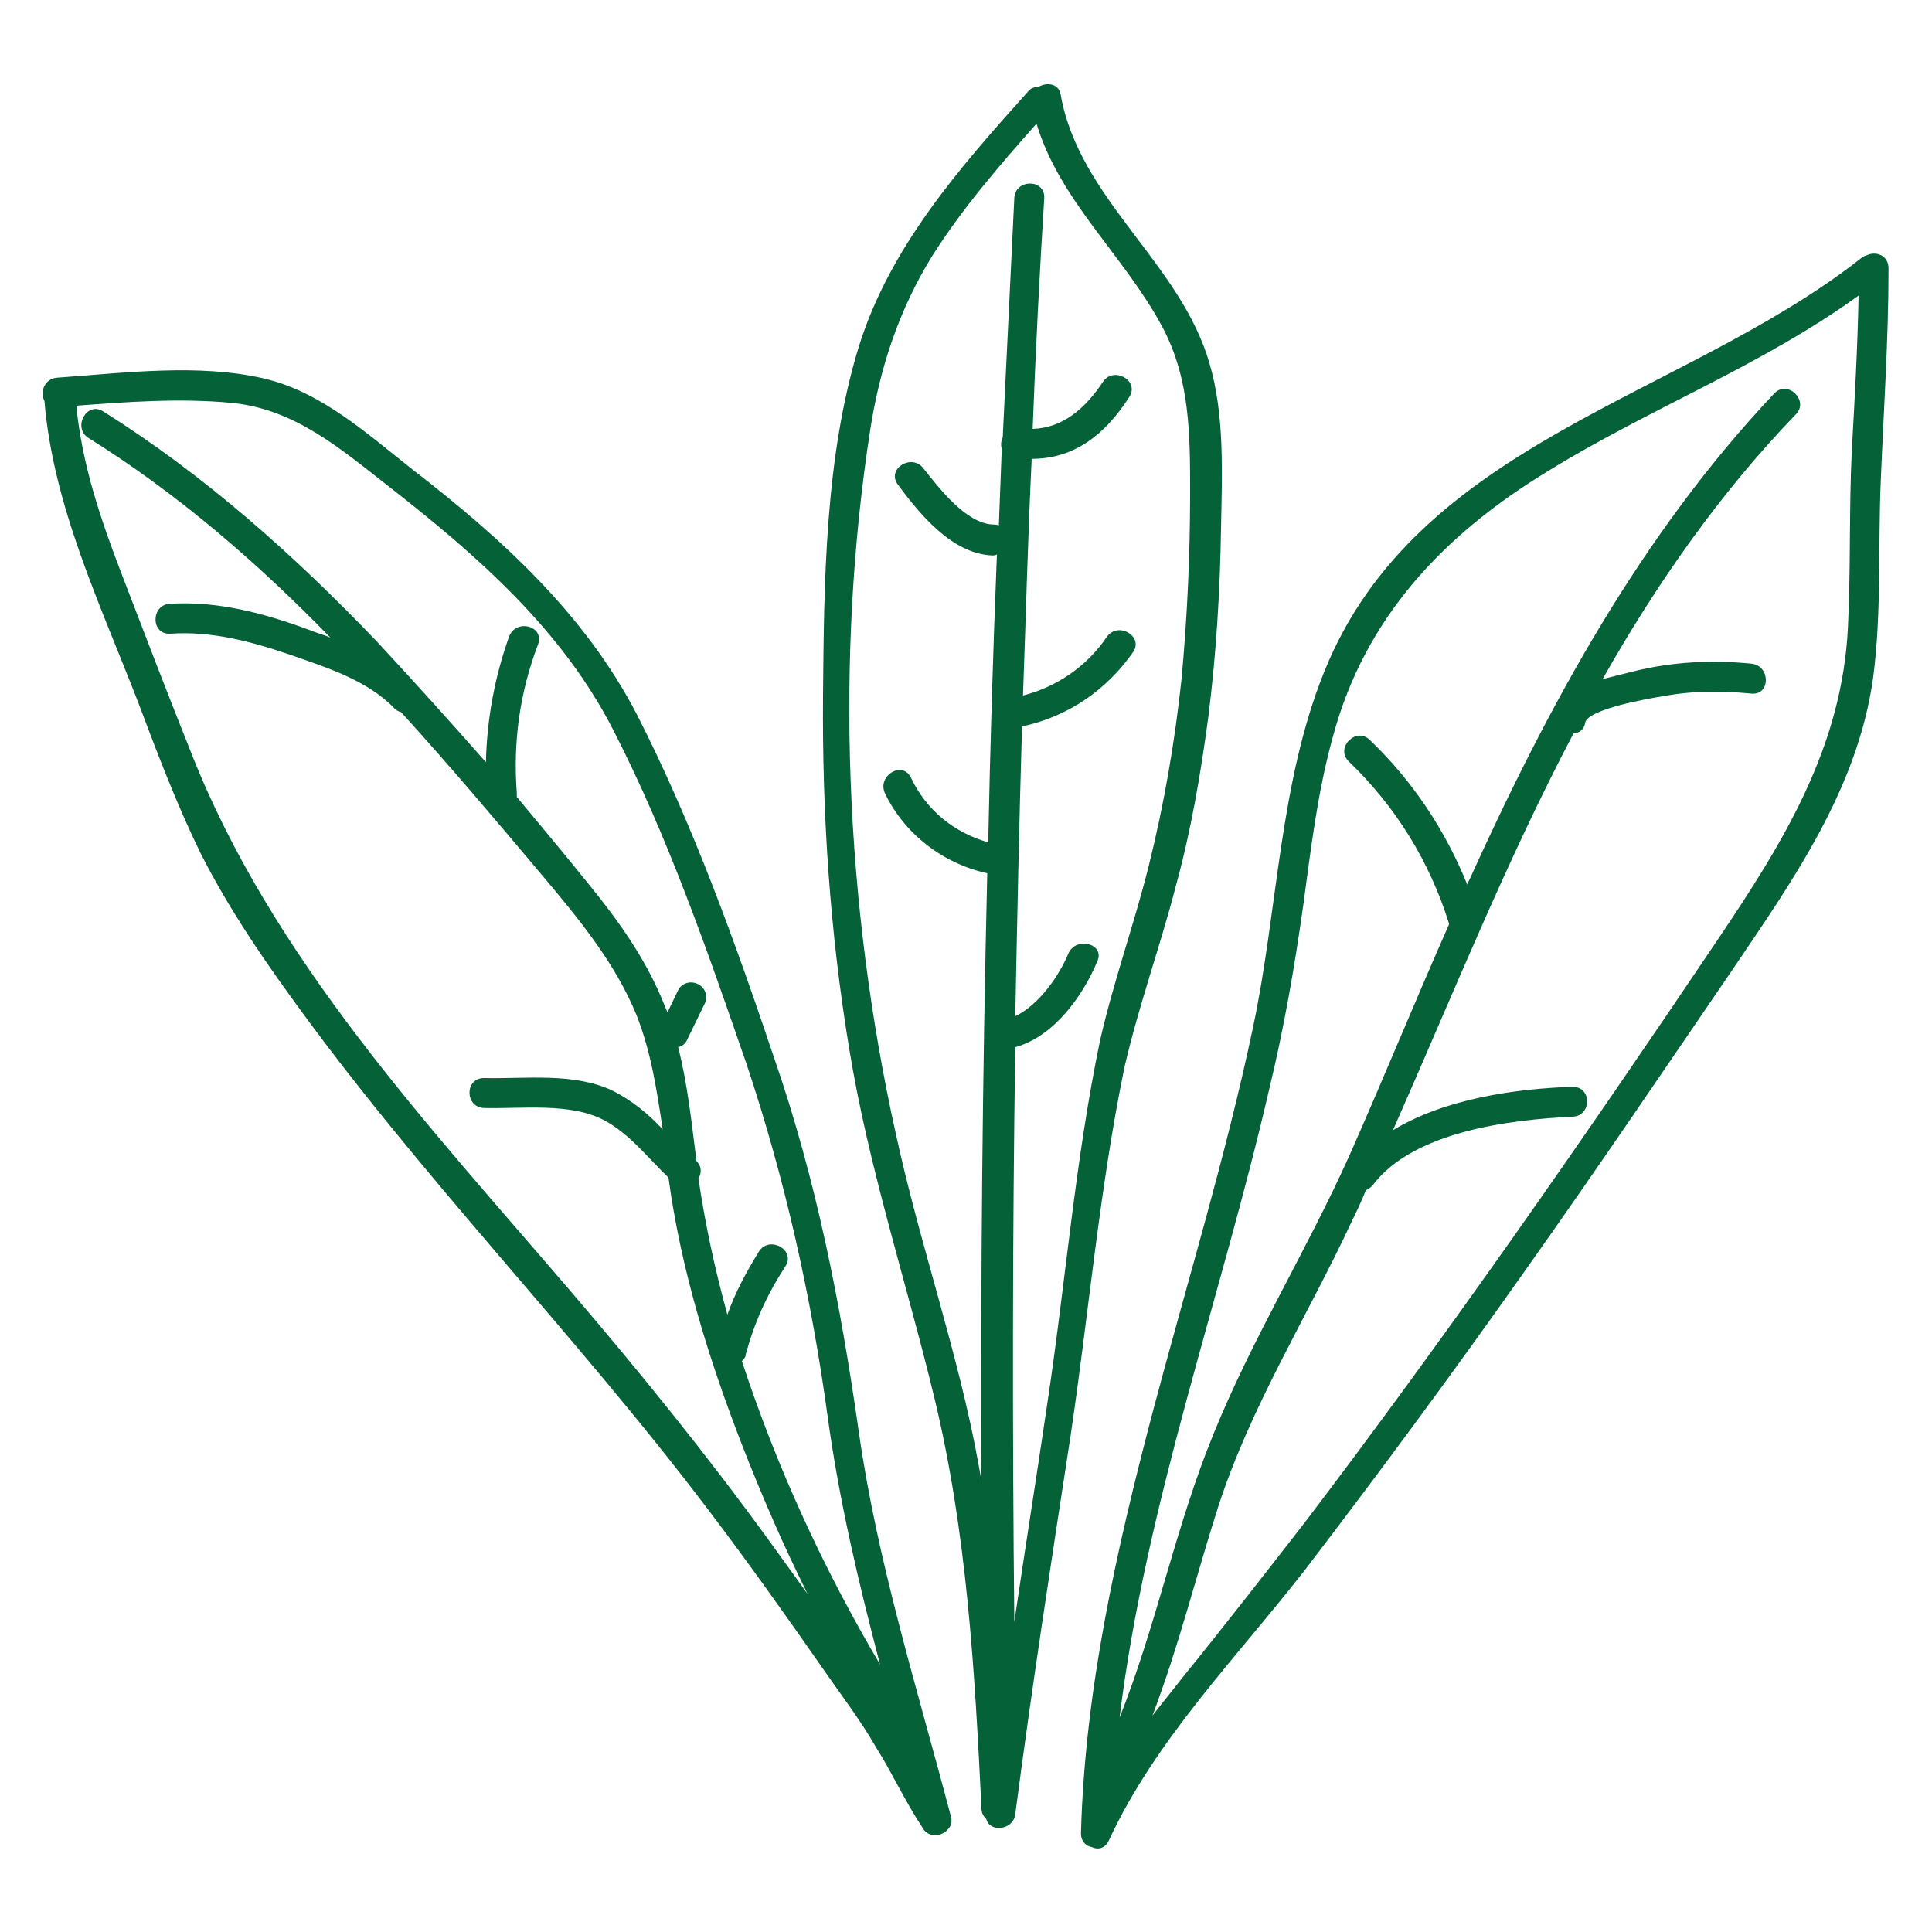
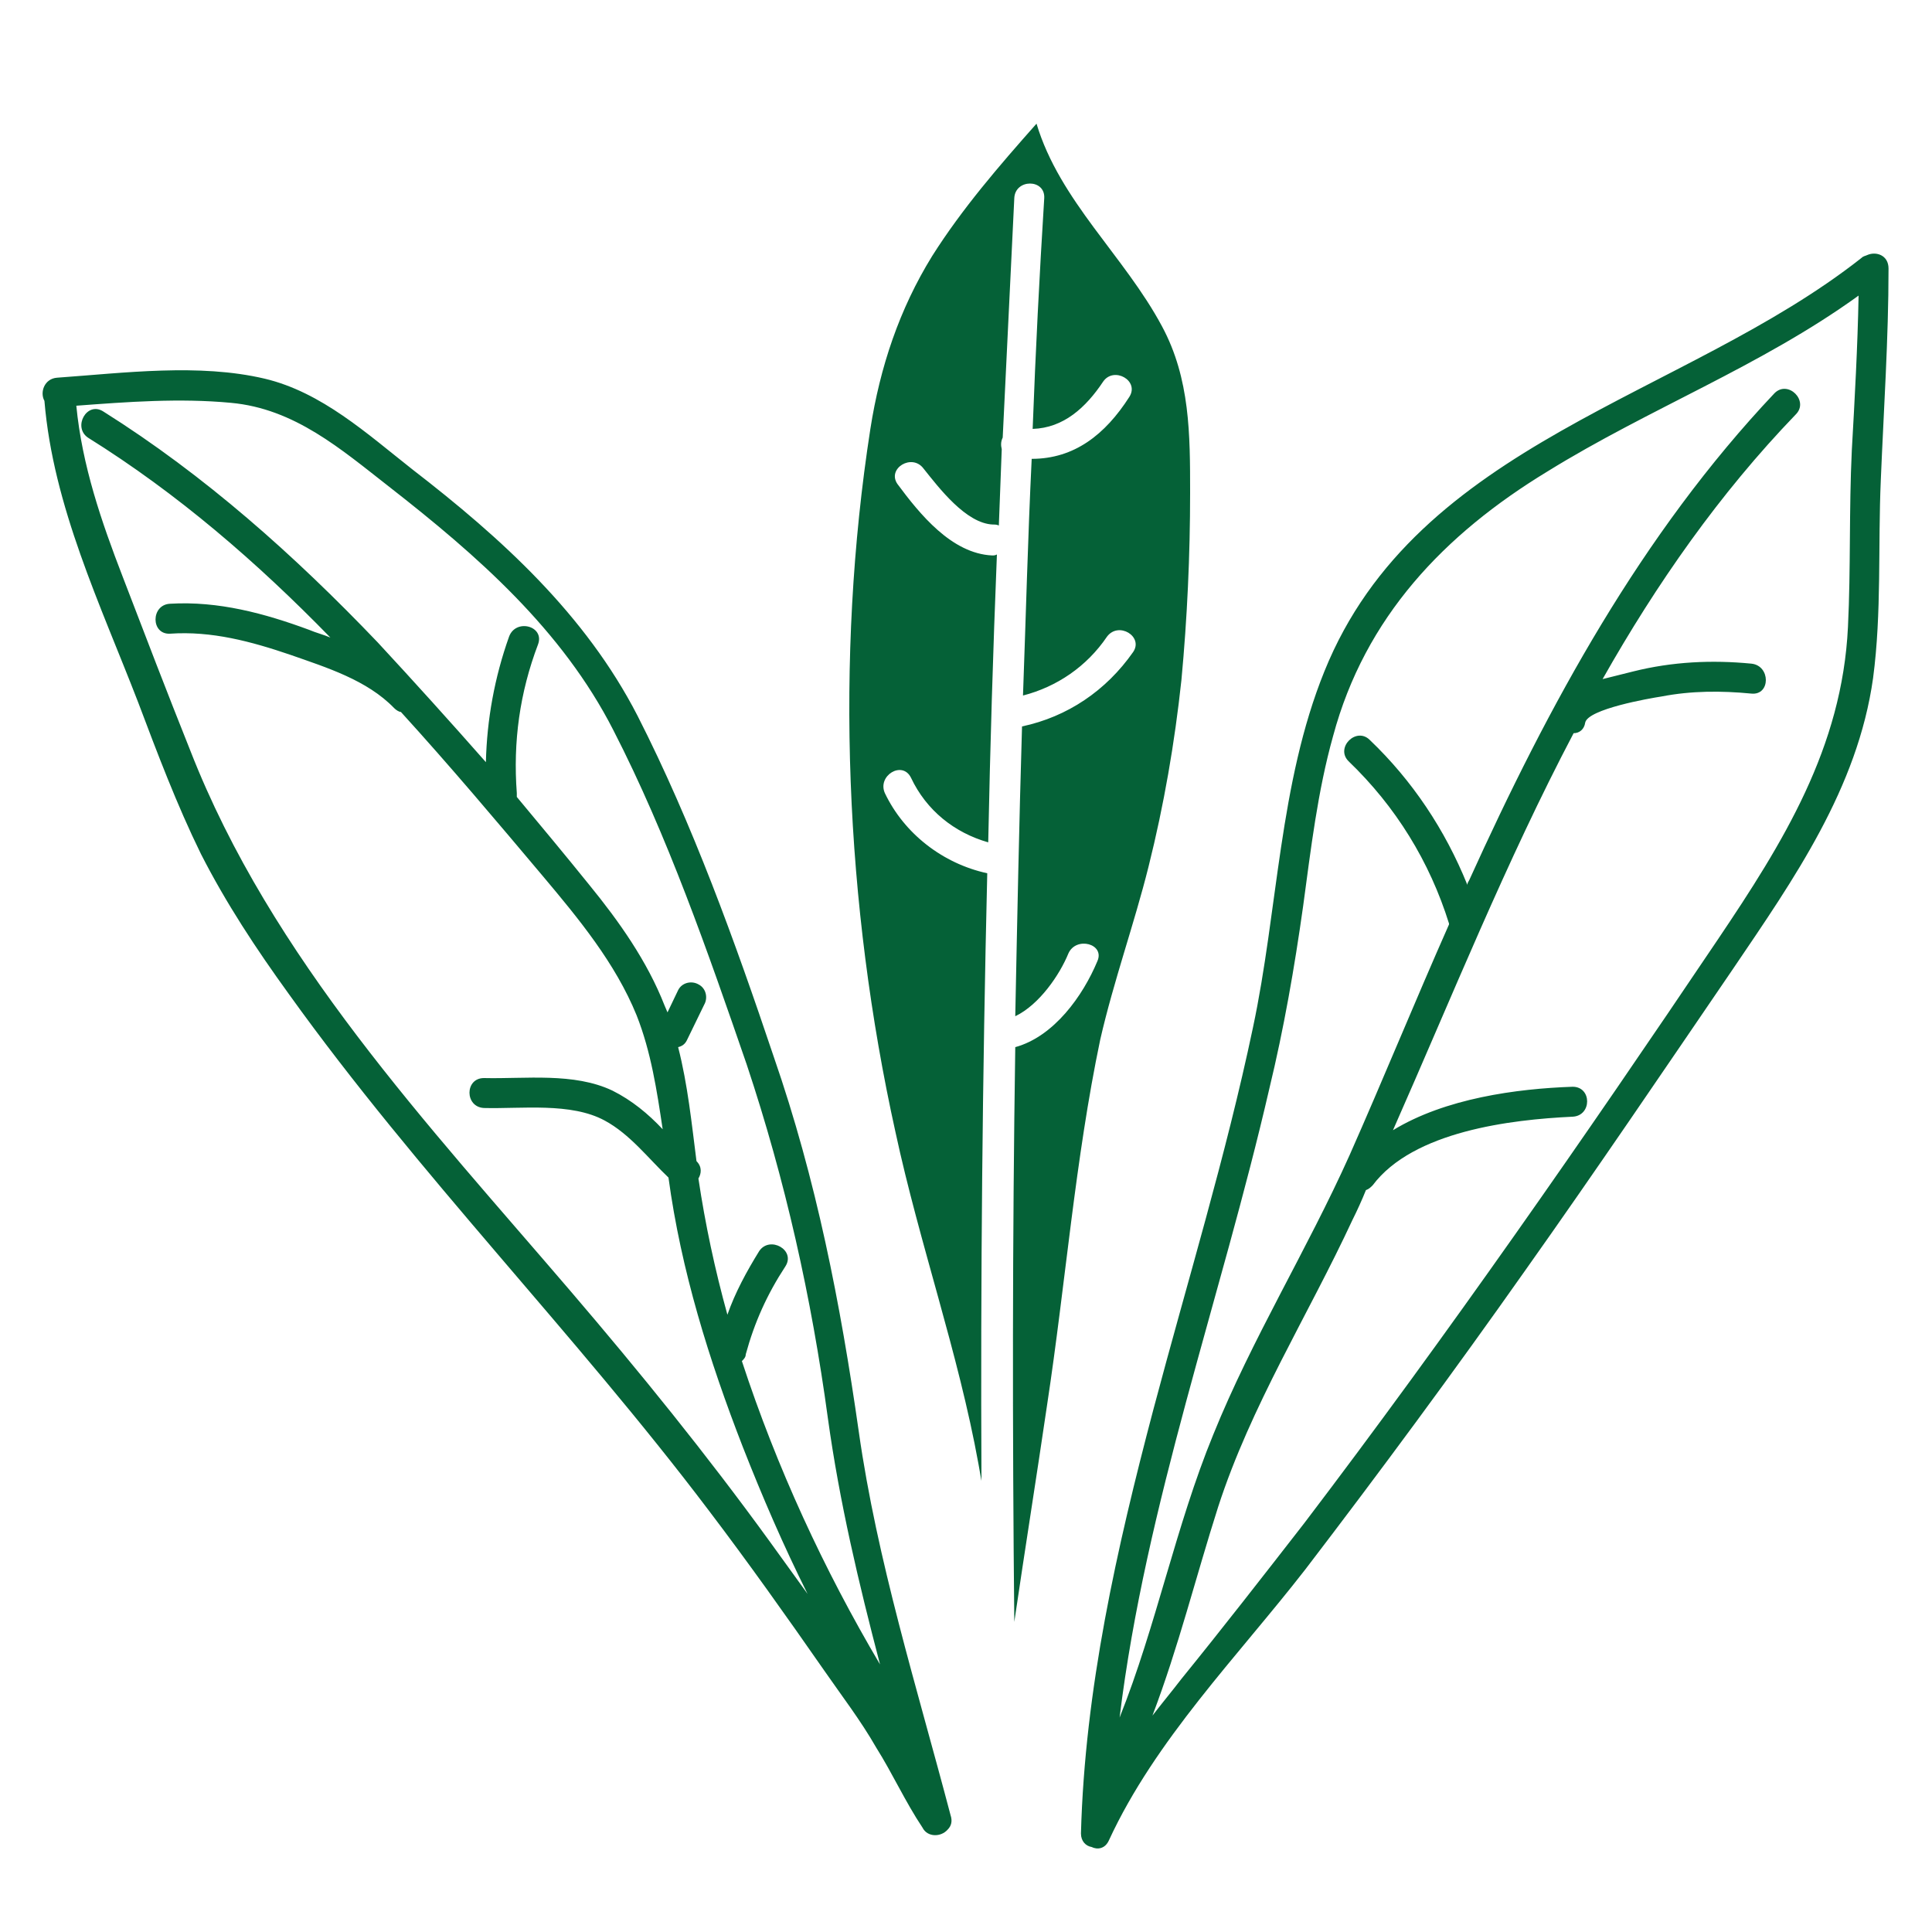
<svg xmlns="http://www.w3.org/2000/svg" width="800px" height="800px" viewBox="0 0 1024 1024" class="icon" version="1.1">
-   <path d="M623.104 470.016c8.192-29.696 13.312-59.904 17.408-90.624 4.096-32.768 6.144-66.048 6.656-99.328 0.512-28.672 2.048-59.904-6.144-87.552-15.36-53.248-69.12-87.04-78.848-142.336-1.024-6.144-7.68-6.656-11.776-4.096-2.048 0-4.096 0.512-5.632 2.56-36.352 40.448-73.216 82.432-89.6 135.168-17.92 58.368-18.432 124.416-18.944 184.832-0.512 62.464 3.584 124.928 13.824 186.88 10.24 62.976 30.208 123.392 45.056 184.832 17.408 71.68 21.504 144.896 25.088 218.112 0 2.56 1.024 4.096 2.56 5.632 1.536 7.168 14.336 6.144 15.36-2.56 8.704-66.56 18.944-133.12 29.184-199.68 9.728-65.024 15.36-131.584 28.672-196.096 7.68-33.28 18.944-64 27.136-95.744z m-68.096 274.432c-5.632 38.4-11.776 76.8-17.408 115.2-1.024-101.376-1.024-203.264 0.512-304.64 20.48-5.632 35.84-27.136 43.52-45.568 4.096-9.216-11.264-13.312-15.36-4.096-4.608 11.264-15.36 27.136-28.16 33.28 1.024-51.2 2.048-102.4 3.584-153.6 24.064-5.12 44.544-18.944 58.88-39.424 5.632-8.192-7.68-16.384-13.824-8.192-10.752 15.872-26.624 26.624-44.544 31.232 1.536-41.984 2.56-83.456 4.608-125.44 22.528 0 38.912-12.8 51.712-32.768 5.632-8.704-8.192-16.384-13.824-8.192-9.216 13.824-20.992 24.576-37.376 25.088 1.536-40.96 3.584-81.408 6.144-122.368 0.512-10.24-15.36-10.24-15.872 0-2.048 42.496-4.096 84.992-6.144 126.976-1.024 2.048-1.024 4.096-0.512 6.144-0.512 13.312-1.024 27.136-1.536 40.448-1.024-0.512-2.048-0.512-3.072-0.512-14.336-0.512-28.672-19.456-36.864-29.696-6.144-8.192-19.456 0-13.824 8.192 11.776 15.872 28.672 36.864 50.176 37.888 1.024 0 1.536 0 2.56-0.512-2.048 50.688-3.584 101.888-4.608 152.576-17.92-5.12-32.768-16.896-40.96-34.304-4.608-9.216-17.92-1.024-13.824 8.192 10.24 21.504 30.72 37.376 54.272 42.496-2.56 107.52-3.584 214.528-3.072 322.048-0.512-3.072-1.024-5.632-1.536-8.704-10.752-59.392-31.232-116.736-44.032-176.128-26.624-120.32-32.256-250.88-13.312-372.736 5.12-32.768 15.36-63.488 32.768-91.648 15.872-25.088 35.328-47.616 55.296-70.144 12.288 40.96 46.592 70.144 66.56 107.52 14.848 27.648 14.848 57.344 14.848 88.064 0 33.28-1.536 66.56-4.608 99.328-3.584 33.28-9.216 66.048-17.408 98.816-7.68 30.72-18.432 60.416-25.6 91.648-13.312 63.488-18.432 129.536-28.16 193.536zM989.696 135.168c-1.024 0.512-2.048 0.512-3.072 1.536-94.208 74.24-235.52 97.28-284.672 219.136-24.064 59.392-24.576 126.464-37.888 188.928-14.336 68.096-34.816 134.656-52.736 202.24-19.456 73.728-36.352 148.48-38.4 224.768 0 4.096 2.56 6.656 5.632 7.168 3.072 1.536 7.168 1.024 9.216-3.584 24.576-53.248 68.096-97.28 103.936-143.36 39.936-52.224 78.848-104.96 116.736-158.72 37.376-52.736 73.728-106.496 110.08-159.744 32.256-47.616 66.048-95.744 74.24-154.112 4.608-34.816 2.56-70.144 4.096-104.96 1.536-37.376 4.096-74.752 4.096-112.128 0-7.168-6.656-9.216-11.264-7.168z m-10.24 197.12c-3.072 64-34.304 114.176-69.12 165.888C839.68 603.136 767.488 707.072 691.2 807.424c-21.504 27.648-43.008 55.296-65.024 82.432-5.12 6.656-10.24 12.8-15.36 19.456 13.824-36.352 23.04-73.728 34.816-110.592 17.408-53.76 47.616-101.376 71.168-152.064 2.56-5.12 5.12-10.752 7.168-15.872 1.536-0.512 2.56-1.536 3.584-2.56 21.504-28.672 73.216-34.816 105.984-36.352 10.24-0.512 10.24-15.872 0-15.872-29.696 1.024-67.584 6.144-95.232 23.04 31.232-70.656 59.904-142.336 95.744-210.432 3.072 0 5.632-2.048 6.144-5.632 1.536-7.168 33.792-12.8 40.448-13.824 15.872-3.072 31.744-3.072 47.616-1.536 10.24 1.024 10.24-14.848 0-15.872-20.992-2.048-41.984-1.024-62.464 4.096l-16.384 4.096c28.672-50.688 61.952-98.304 102.4-140.288 7.168-7.168-4.096-18.432-11.264-11.264C869.888 283.136 820.736 373.76 778.752 466.432c-0.512 1.024-1.024 1.536-1.024 2.56-11.776-29.184-29.184-55.296-51.712-76.8-7.168-7.168-18.432 4.096-11.264 11.264C739.84 427.52 757.76 456.704 768 489.472v0.512c-17.92 40.448-34.816 81.92-52.736 122.368-22.528 50.176-51.712 97.28-72.192 147.968-19.968 48.64-30.208 101.376-49.664 150.016 13.824-113.152 53.76-222.208 79.36-333.312 7.68-31.744 13.312-64 17.92-96.768 4.096-30.208 7.68-60.928 15.872-90.112 16.896-62.976 58.88-107.008 113.664-140.288 53.76-33.28 113.152-55.808 164.864-93.184-0.512 27.136-2.048 54.784-3.584 81.92-1.536 31.744-0.512 62.464-2.048 93.696zM455.168 758.784c-9.728-68.096-22.528-133.632-45.056-198.656-20.48-60.928-43.008-123.392-72.192-180.736-27.648-53.76-72.192-94.208-119.296-130.56-24.064-18.944-48.128-40.96-78.336-48.128-34.816-8.192-74.24-3.072-110.08-0.512-6.656 0.512-9.216 7.68-6.656 12.288 4.608 55.808 29.696 108.032 49.664 159.744 10.24 27.136 20.48 54.272 33.28 80.384 13.312 26.112 29.184 50.176 46.592 74.24 68.608 95.744 151.552 179.712 222.72 273.92 20.992 27.648 40.96 55.808 60.928 84.48 9.216 13.312 19.456 26.624 27.648 40.96 8.704 13.824 15.36 28.672 24.576 42.496 2.56 5.12 9.728 5.12 13.312 1.024 2.048-2.048 2.56-4.608 1.536-7.68-17.92-68.096-38.912-134.656-48.64-203.264z m-152.576-74.24c-75.776-88.576-158.72-176.64-201.728-286.72-12.288-30.72-24.064-61.44-35.84-92.16-11.264-29.184-21.504-58.88-24.576-90.624 27.136-2.048 54.784-4.096 81.92-1.536 33.792 3.072 58.368 24.576 83.968 44.544 46.592 36.352 91.648 75.776 118.784 129.024 28.672 55.808 50.176 117.76 70.656 177.152 20.48 61.44 34.304 123.392 43.008 187.392 6.144 44.544 16.384 87.552 27.648 130.56-29.696-50.176-54.784-104.448-73.216-160.768 1.024-1.024 2.048-2.048 2.048-3.584 4.608-16.896 11.264-31.744 20.992-46.592 5.632-8.704-8.192-16.384-13.824-8.192-6.656 10.752-12.8 22.016-16.896 33.792-6.656-24.064-11.776-48.128-15.36-72.192 1.536-2.56 2.048-6.144-1.024-9.216-2.56-19.968-4.608-40.448-9.728-60.416 2.048-0.512 3.584-1.536 4.608-3.584 3.072-6.144 6.144-12.8 9.216-18.944 2.048-3.584 1.024-8.704-3.072-10.752-3.584-2.048-8.704-1.024-10.752 3.072-2.048 4.096-3.584 7.68-5.632 11.776-0.512-1.024-1.024-2.56-1.536-3.584-9.216-23.552-24.064-44.544-39.936-64-12.8-15.872-25.6-31.232-38.4-46.592v-2.048c-2.048-27.136 1.536-53.248 11.264-78.848 3.584-9.728-11.776-13.824-15.36-4.096-7.68 21.504-11.776 44.032-12.288 66.56-18.944-21.504-37.888-42.496-57.344-63.488-44.032-46.08-91.648-88.576-145.408-122.368-8.704-5.632-16.384 8.192-8.192 13.824 47.616 29.696 89.6 66.048 128.512 105.984-3.584-1.536-7.68-2.56-11.264-4.096-23.552-8.704-48.128-15.36-73.728-13.824-10.24 0.512-10.24 16.384 0 15.872 22.016-1.536 43.008 4.096 64 11.264 18.944 6.656 40.448 13.312 54.784 28.16 1.024 1.024 2.56 2.048 3.584 2.048 26.112 28.672 50.688 57.856 75.264 87.04 18.944 22.528 38.4 46.08 49.664 73.728 7.68 19.456 10.752 39.936 13.824 60.416-7.68-8.192-16.384-15.36-26.624-20.48-20.48-9.728-46.08-6.144-68.096-6.656-10.24 0-10.24 15.36 0 15.872 19.968 0.512 46.08-3.072 64 6.656 13.312 7.168 23.04 19.968 33.792 30.208 6.656 49.152 21.504 96.768 39.424 142.848 10.24 26.112 21.504 52.224 34.304 77.824l-19.968-27.648c-33.792-46.592-69.12-90.112-105.472-132.608z" fill="#056137" />
+   <path d="M623.104 470.016z m-68.096 274.432c-5.632 38.4-11.776 76.8-17.408 115.2-1.024-101.376-1.024-203.264 0.512-304.64 20.48-5.632 35.84-27.136 43.52-45.568 4.096-9.216-11.264-13.312-15.36-4.096-4.608 11.264-15.36 27.136-28.16 33.28 1.024-51.2 2.048-102.4 3.584-153.6 24.064-5.12 44.544-18.944 58.88-39.424 5.632-8.192-7.68-16.384-13.824-8.192-10.752 15.872-26.624 26.624-44.544 31.232 1.536-41.984 2.56-83.456 4.608-125.44 22.528 0 38.912-12.8 51.712-32.768 5.632-8.704-8.192-16.384-13.824-8.192-9.216 13.824-20.992 24.576-37.376 25.088 1.536-40.96 3.584-81.408 6.144-122.368 0.512-10.24-15.36-10.24-15.872 0-2.048 42.496-4.096 84.992-6.144 126.976-1.024 2.048-1.024 4.096-0.512 6.144-0.512 13.312-1.024 27.136-1.536 40.448-1.024-0.512-2.048-0.512-3.072-0.512-14.336-0.512-28.672-19.456-36.864-29.696-6.144-8.192-19.456 0-13.824 8.192 11.776 15.872 28.672 36.864 50.176 37.888 1.024 0 1.536 0 2.56-0.512-2.048 50.688-3.584 101.888-4.608 152.576-17.92-5.12-32.768-16.896-40.96-34.304-4.608-9.216-17.92-1.024-13.824 8.192 10.24 21.504 30.72 37.376 54.272 42.496-2.56 107.52-3.584 214.528-3.072 322.048-0.512-3.072-1.024-5.632-1.536-8.704-10.752-59.392-31.232-116.736-44.032-176.128-26.624-120.32-32.256-250.88-13.312-372.736 5.12-32.768 15.36-63.488 32.768-91.648 15.872-25.088 35.328-47.616 55.296-70.144 12.288 40.96 46.592 70.144 66.56 107.52 14.848 27.648 14.848 57.344 14.848 88.064 0 33.28-1.536 66.56-4.608 99.328-3.584 33.28-9.216 66.048-17.408 98.816-7.68 30.72-18.432 60.416-25.6 91.648-13.312 63.488-18.432 129.536-28.16 193.536zM989.696 135.168c-1.024 0.512-2.048 0.512-3.072 1.536-94.208 74.24-235.52 97.28-284.672 219.136-24.064 59.392-24.576 126.464-37.888 188.928-14.336 68.096-34.816 134.656-52.736 202.24-19.456 73.728-36.352 148.48-38.4 224.768 0 4.096 2.56 6.656 5.632 7.168 3.072 1.536 7.168 1.024 9.216-3.584 24.576-53.248 68.096-97.28 103.936-143.36 39.936-52.224 78.848-104.96 116.736-158.72 37.376-52.736 73.728-106.496 110.08-159.744 32.256-47.616 66.048-95.744 74.24-154.112 4.608-34.816 2.56-70.144 4.096-104.96 1.536-37.376 4.096-74.752 4.096-112.128 0-7.168-6.656-9.216-11.264-7.168z m-10.24 197.12c-3.072 64-34.304 114.176-69.12 165.888C839.68 603.136 767.488 707.072 691.2 807.424c-21.504 27.648-43.008 55.296-65.024 82.432-5.12 6.656-10.24 12.8-15.36 19.456 13.824-36.352 23.04-73.728 34.816-110.592 17.408-53.76 47.616-101.376 71.168-152.064 2.56-5.12 5.12-10.752 7.168-15.872 1.536-0.512 2.56-1.536 3.584-2.56 21.504-28.672 73.216-34.816 105.984-36.352 10.24-0.512 10.24-15.872 0-15.872-29.696 1.024-67.584 6.144-95.232 23.04 31.232-70.656 59.904-142.336 95.744-210.432 3.072 0 5.632-2.048 6.144-5.632 1.536-7.168 33.792-12.8 40.448-13.824 15.872-3.072 31.744-3.072 47.616-1.536 10.24 1.024 10.24-14.848 0-15.872-20.992-2.048-41.984-1.024-62.464 4.096l-16.384 4.096c28.672-50.688 61.952-98.304 102.4-140.288 7.168-7.168-4.096-18.432-11.264-11.264C869.888 283.136 820.736 373.76 778.752 466.432c-0.512 1.024-1.024 1.536-1.024 2.56-11.776-29.184-29.184-55.296-51.712-76.8-7.168-7.168-18.432 4.096-11.264 11.264C739.84 427.52 757.76 456.704 768 489.472v0.512c-17.92 40.448-34.816 81.92-52.736 122.368-22.528 50.176-51.712 97.28-72.192 147.968-19.968 48.64-30.208 101.376-49.664 150.016 13.824-113.152 53.76-222.208 79.36-333.312 7.68-31.744 13.312-64 17.92-96.768 4.096-30.208 7.68-60.928 15.872-90.112 16.896-62.976 58.88-107.008 113.664-140.288 53.76-33.28 113.152-55.808 164.864-93.184-0.512 27.136-2.048 54.784-3.584 81.92-1.536 31.744-0.512 62.464-2.048 93.696zM455.168 758.784c-9.728-68.096-22.528-133.632-45.056-198.656-20.48-60.928-43.008-123.392-72.192-180.736-27.648-53.76-72.192-94.208-119.296-130.56-24.064-18.944-48.128-40.96-78.336-48.128-34.816-8.192-74.24-3.072-110.08-0.512-6.656 0.512-9.216 7.68-6.656 12.288 4.608 55.808 29.696 108.032 49.664 159.744 10.24 27.136 20.48 54.272 33.28 80.384 13.312 26.112 29.184 50.176 46.592 74.24 68.608 95.744 151.552 179.712 222.72 273.92 20.992 27.648 40.96 55.808 60.928 84.48 9.216 13.312 19.456 26.624 27.648 40.96 8.704 13.824 15.36 28.672 24.576 42.496 2.56 5.12 9.728 5.12 13.312 1.024 2.048-2.048 2.56-4.608 1.536-7.68-17.92-68.096-38.912-134.656-48.64-203.264z m-152.576-74.24c-75.776-88.576-158.72-176.64-201.728-286.72-12.288-30.72-24.064-61.44-35.84-92.16-11.264-29.184-21.504-58.88-24.576-90.624 27.136-2.048 54.784-4.096 81.92-1.536 33.792 3.072 58.368 24.576 83.968 44.544 46.592 36.352 91.648 75.776 118.784 129.024 28.672 55.808 50.176 117.76 70.656 177.152 20.48 61.44 34.304 123.392 43.008 187.392 6.144 44.544 16.384 87.552 27.648 130.56-29.696-50.176-54.784-104.448-73.216-160.768 1.024-1.024 2.048-2.048 2.048-3.584 4.608-16.896 11.264-31.744 20.992-46.592 5.632-8.704-8.192-16.384-13.824-8.192-6.656 10.752-12.8 22.016-16.896 33.792-6.656-24.064-11.776-48.128-15.36-72.192 1.536-2.56 2.048-6.144-1.024-9.216-2.56-19.968-4.608-40.448-9.728-60.416 2.048-0.512 3.584-1.536 4.608-3.584 3.072-6.144 6.144-12.8 9.216-18.944 2.048-3.584 1.024-8.704-3.072-10.752-3.584-2.048-8.704-1.024-10.752 3.072-2.048 4.096-3.584 7.68-5.632 11.776-0.512-1.024-1.024-2.56-1.536-3.584-9.216-23.552-24.064-44.544-39.936-64-12.8-15.872-25.6-31.232-38.4-46.592v-2.048c-2.048-27.136 1.536-53.248 11.264-78.848 3.584-9.728-11.776-13.824-15.36-4.096-7.68 21.504-11.776 44.032-12.288 66.56-18.944-21.504-37.888-42.496-57.344-63.488-44.032-46.08-91.648-88.576-145.408-122.368-8.704-5.632-16.384 8.192-8.192 13.824 47.616 29.696 89.6 66.048 128.512 105.984-3.584-1.536-7.68-2.56-11.264-4.096-23.552-8.704-48.128-15.36-73.728-13.824-10.24 0.512-10.24 16.384 0 15.872 22.016-1.536 43.008 4.096 64 11.264 18.944 6.656 40.448 13.312 54.784 28.16 1.024 1.024 2.56 2.048 3.584 2.048 26.112 28.672 50.688 57.856 75.264 87.04 18.944 22.528 38.4 46.08 49.664 73.728 7.68 19.456 10.752 39.936 13.824 60.416-7.68-8.192-16.384-15.36-26.624-20.48-20.48-9.728-46.08-6.144-68.096-6.656-10.24 0-10.24 15.36 0 15.872 19.968 0.512 46.08-3.072 64 6.656 13.312 7.168 23.04 19.968 33.792 30.208 6.656 49.152 21.504 96.768 39.424 142.848 10.24 26.112 21.504 52.224 34.304 77.824l-19.968-27.648c-33.792-46.592-69.12-90.112-105.472-132.608z" fill="#056137" />
</svg>